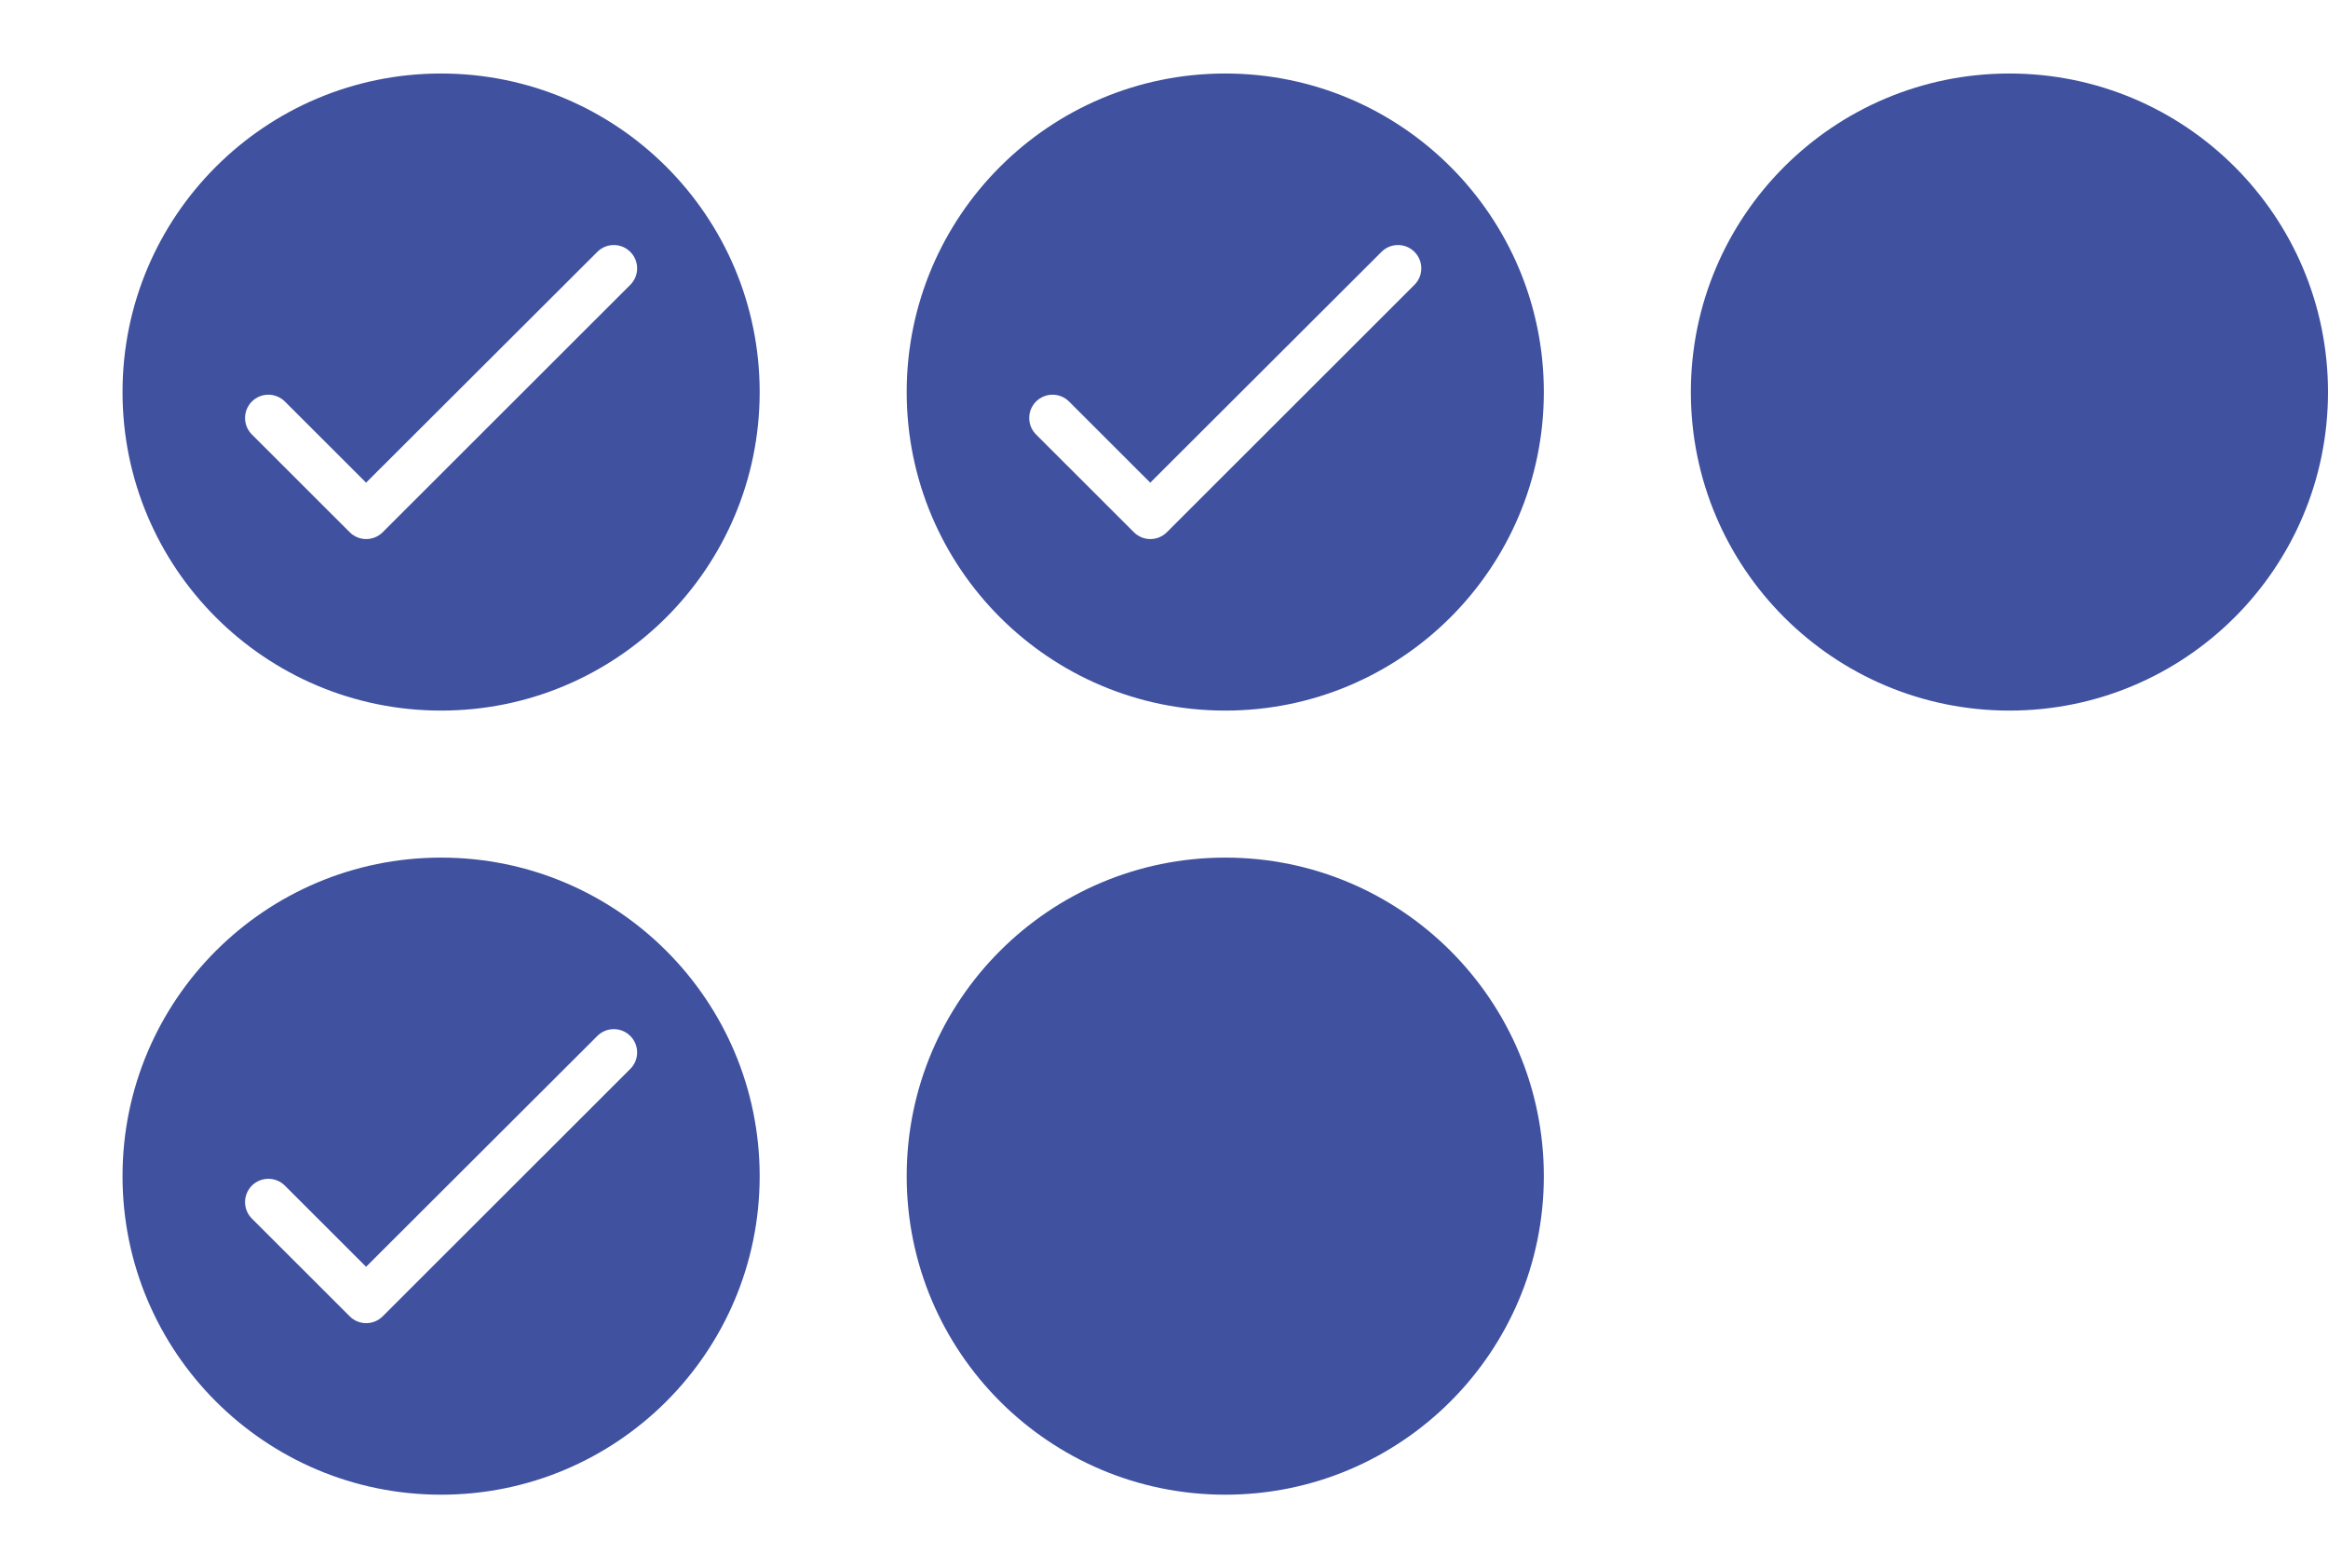
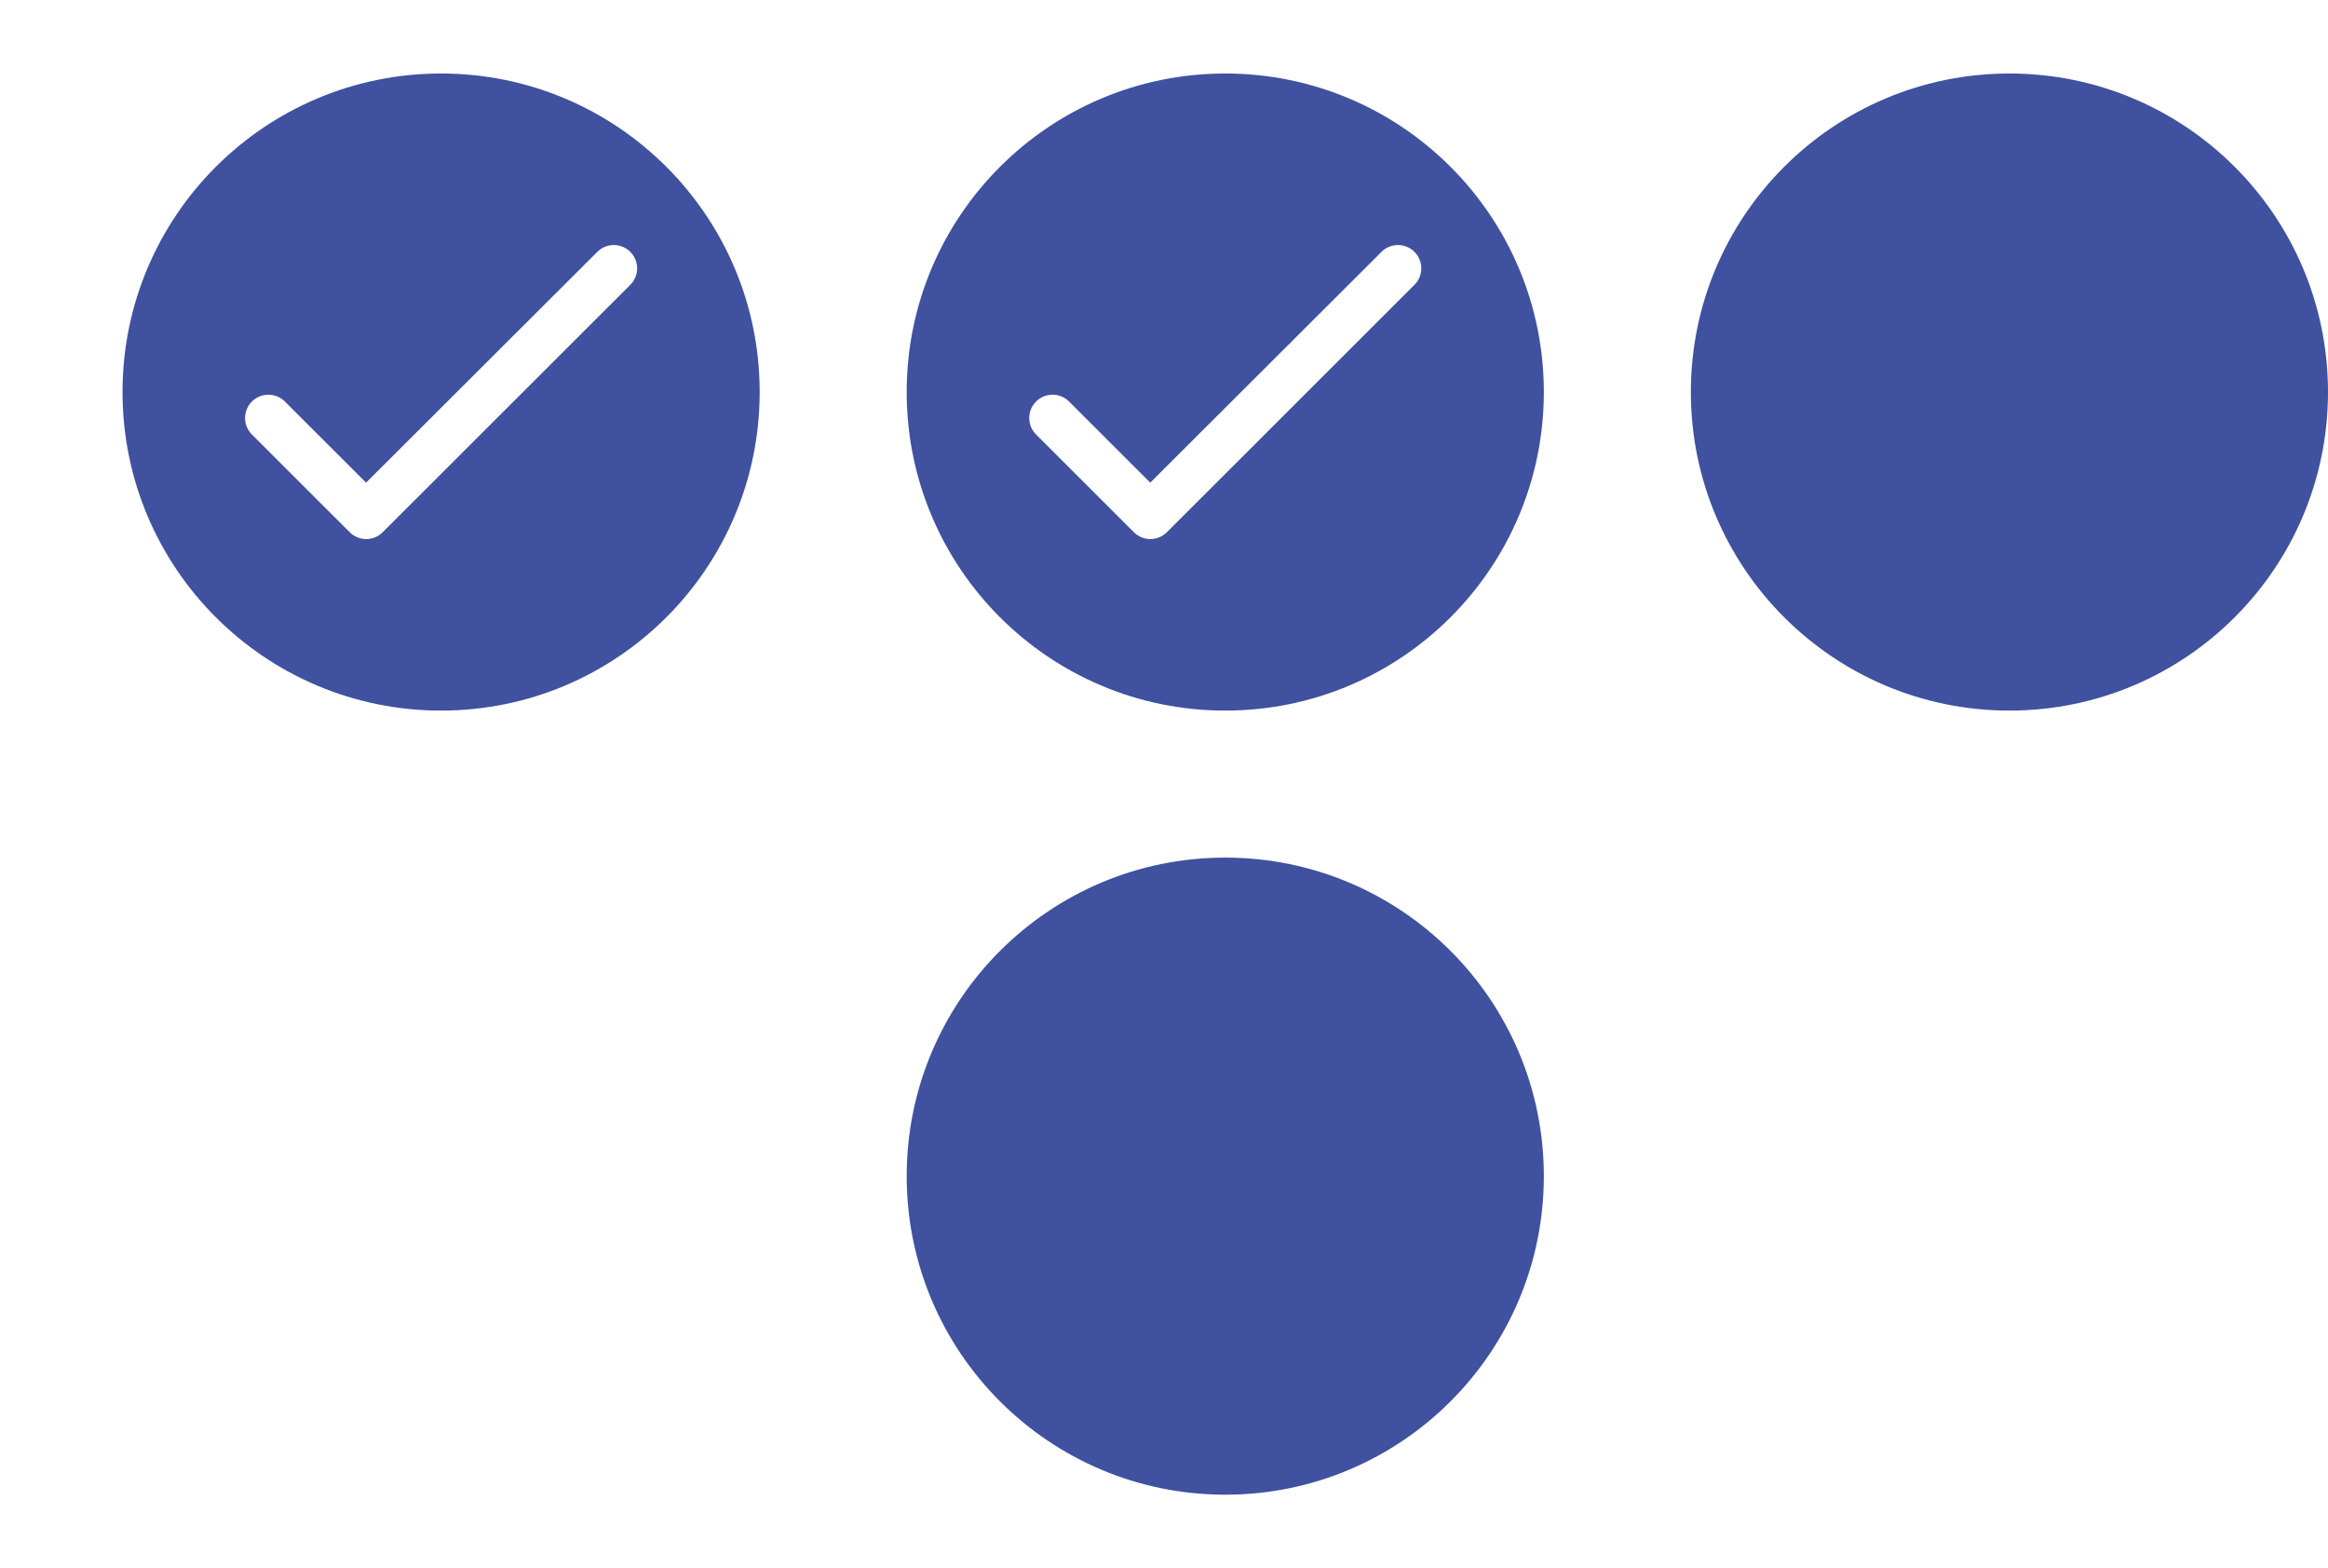
<svg xmlns="http://www.w3.org/2000/svg" width="95" height="64" viewBox="0 0 95 64" fill="none">
  <circle cx="18" cy="16" r="13" fill="#3F519F" />
  <g filter="url(#filter0_d_139_841)">
    <path d="M14.939 19.698L11.625 16.386C11.447 16.208 11.205 16.108 10.952 16.108C10.7 16.108 10.457 16.208 10.279 16.386C10.1 16.565 10 16.807 10 17.059C10 17.184 10.025 17.308 10.072 17.423C10.12 17.539 10.191 17.643 10.279 17.732L14.271 21.721C14.643 22.093 15.245 22.093 15.617 21.721L25.721 11.624C25.9 11.446 26 11.204 26 10.951C26 10.699 25.9 10.457 25.721 10.279C25.543 10.1 25.3 10 25.048 10C24.795 10 24.553 10.1 24.375 10.279L14.939 19.698Z" fill="white" />
  </g>
  <g filter="url(#filter1_d_139_841)">
    <path d="M46.939 19.698L43.625 16.386C43.447 16.208 43.205 16.108 42.952 16.108C42.7 16.108 42.457 16.208 42.279 16.386C42.1 16.565 42 16.807 42 17.059C42 17.184 42.025 17.308 42.072 17.423C42.12 17.539 42.191 17.643 42.279 17.732L46.271 21.721C46.643 22.093 47.245 22.093 47.617 21.721L57.721 11.624C57.9 11.446 58 11.204 58 10.951C58 10.699 57.9 10.457 57.721 10.279C57.543 10.1 57.3 10 57.048 10C56.795 10 56.553 10.1 56.375 10.279L46.939 19.698Z" fill="white" />
  </g>
  <circle cx="50" cy="16" r="13" fill="#3F519F" />
  <g filter="url(#filter2_d_139_841)">
    <path d="M46.939 19.698L43.625 16.386C43.447 16.208 43.205 16.108 42.952 16.108C42.7 16.108 42.457 16.208 42.279 16.386C42.1 16.565 42 16.807 42 17.059C42 17.184 42.025 17.308 42.072 17.423C42.12 17.539 42.191 17.643 42.279 17.732L46.271 21.721C46.643 22.093 47.245 22.093 47.617 21.721L57.721 11.624C57.9 11.446 58 11.204 58 10.951C58 10.699 57.9 10.457 57.721 10.279C57.543 10.1 57.3 10 57.048 10C56.795 10 56.553 10.1 56.375 10.279L46.939 19.698Z" fill="white" />
  </g>
  <circle cx="82" cy="16" r="13" fill="#3F519F" />
-   <circle cx="18" cy="48" r="13" fill="#3F519F" />
  <g filter="url(#filter3_d_139_841)">
    <path d="M14.939 51.698L11.625 48.386C11.447 48.208 11.205 48.108 10.952 48.108C10.7 48.108 10.457 48.208 10.279 48.386C10.1 48.565 10 48.807 10 49.059C10 49.184 10.025 49.308 10.072 49.423C10.12 49.539 10.191 49.644 10.279 49.732L14.271 53.721C14.643 54.093 15.245 54.093 15.617 53.721L25.721 43.624C25.9 43.446 26 43.204 26 42.952C26 42.699 25.9 42.457 25.721 42.279C25.543 42.1 25.3 42 25.048 42C24.795 42 24.553 42.1 24.375 42.279L14.939 51.698Z" fill="white" />
  </g>
  <circle cx="50" cy="48" r="13" fill="#3F519F" />
  <defs>
    <filter id="filter0_d_139_841" x="0" y="0" width="36" height="32" filterUnits="userSpaceOnUse" color-interpolation-filters="sRGB">
      <feFlood flood-opacity="0" result="BackgroundImageFix" />
      <feColorMatrix in="SourceAlpha" type="matrix" values="0 0 0 0 0 0 0 0 0 0 0 0 0 0 0 0 0 0 127 0" result="hardAlpha" />
      <feOffset />
      <feGaussianBlur stdDeviation="5" />
      <feComposite in2="hardAlpha" operator="out" />
      <feColorMatrix type="matrix" values="0 0 0 0 0 0 0 0 0 0 0 0 0 0 0 0 0 0 0.1 0" />
      <feBlend mode="normal" in2="BackgroundImageFix" result="effect1_dropShadow_139_841" />
      <feBlend mode="normal" in="SourceGraphic" in2="effect1_dropShadow_139_841" result="shape" />
    </filter>
    <filter id="filter1_d_139_841" x="32" y="0" width="36" height="32" filterUnits="userSpaceOnUse" color-interpolation-filters="sRGB">
      <feFlood flood-opacity="0" result="BackgroundImageFix" />
      <feColorMatrix in="SourceAlpha" type="matrix" values="0 0 0 0 0 0 0 0 0 0 0 0 0 0 0 0 0 0 127 0" result="hardAlpha" />
      <feOffset />
      <feGaussianBlur stdDeviation="5" />
      <feComposite in2="hardAlpha" operator="out" />
      <feColorMatrix type="matrix" values="0 0 0 0 0 0 0 0 0 0 0 0 0 0 0 0 0 0 0.1 0" />
      <feBlend mode="normal" in2="BackgroundImageFix" result="effect1_dropShadow_139_841" />
      <feBlend mode="normal" in="SourceGraphic" in2="effect1_dropShadow_139_841" result="shape" />
    </filter>
    <filter id="filter2_d_139_841" x="32" y="0" width="36" height="32" filterUnits="userSpaceOnUse" color-interpolation-filters="sRGB">
      <feFlood flood-opacity="0" result="BackgroundImageFix" />
      <feColorMatrix in="SourceAlpha" type="matrix" values="0 0 0 0 0 0 0 0 0 0 0 0 0 0 0 0 0 0 127 0" result="hardAlpha" />
      <feOffset />
      <feGaussianBlur stdDeviation="5" />
      <feComposite in2="hardAlpha" operator="out" />
      <feColorMatrix type="matrix" values="0 0 0 0 0 0 0 0 0 0 0 0 0 0 0 0 0 0 0.1 0" />
      <feBlend mode="normal" in2="BackgroundImageFix" result="effect1_dropShadow_139_841" />
      <feBlend mode="normal" in="SourceGraphic" in2="effect1_dropShadow_139_841" result="shape" />
    </filter>
    <filter id="filter3_d_139_841" x="0" y="32" width="36" height="32" filterUnits="userSpaceOnUse" color-interpolation-filters="sRGB">
      <feFlood flood-opacity="0" result="BackgroundImageFix" />
      <feColorMatrix in="SourceAlpha" type="matrix" values="0 0 0 0 0 0 0 0 0 0 0 0 0 0 0 0 0 0 127 0" result="hardAlpha" />
      <feOffset />
      <feGaussianBlur stdDeviation="5" />
      <feComposite in2="hardAlpha" operator="out" />
      <feColorMatrix type="matrix" values="0 0 0 0 0 0 0 0 0 0 0 0 0 0 0 0 0 0 0.1 0" />
      <feBlend mode="normal" in2="BackgroundImageFix" result="effect1_dropShadow_139_841" />
      <feBlend mode="normal" in="SourceGraphic" in2="effect1_dropShadow_139_841" result="shape" />
    </filter>
  </defs>
</svg>